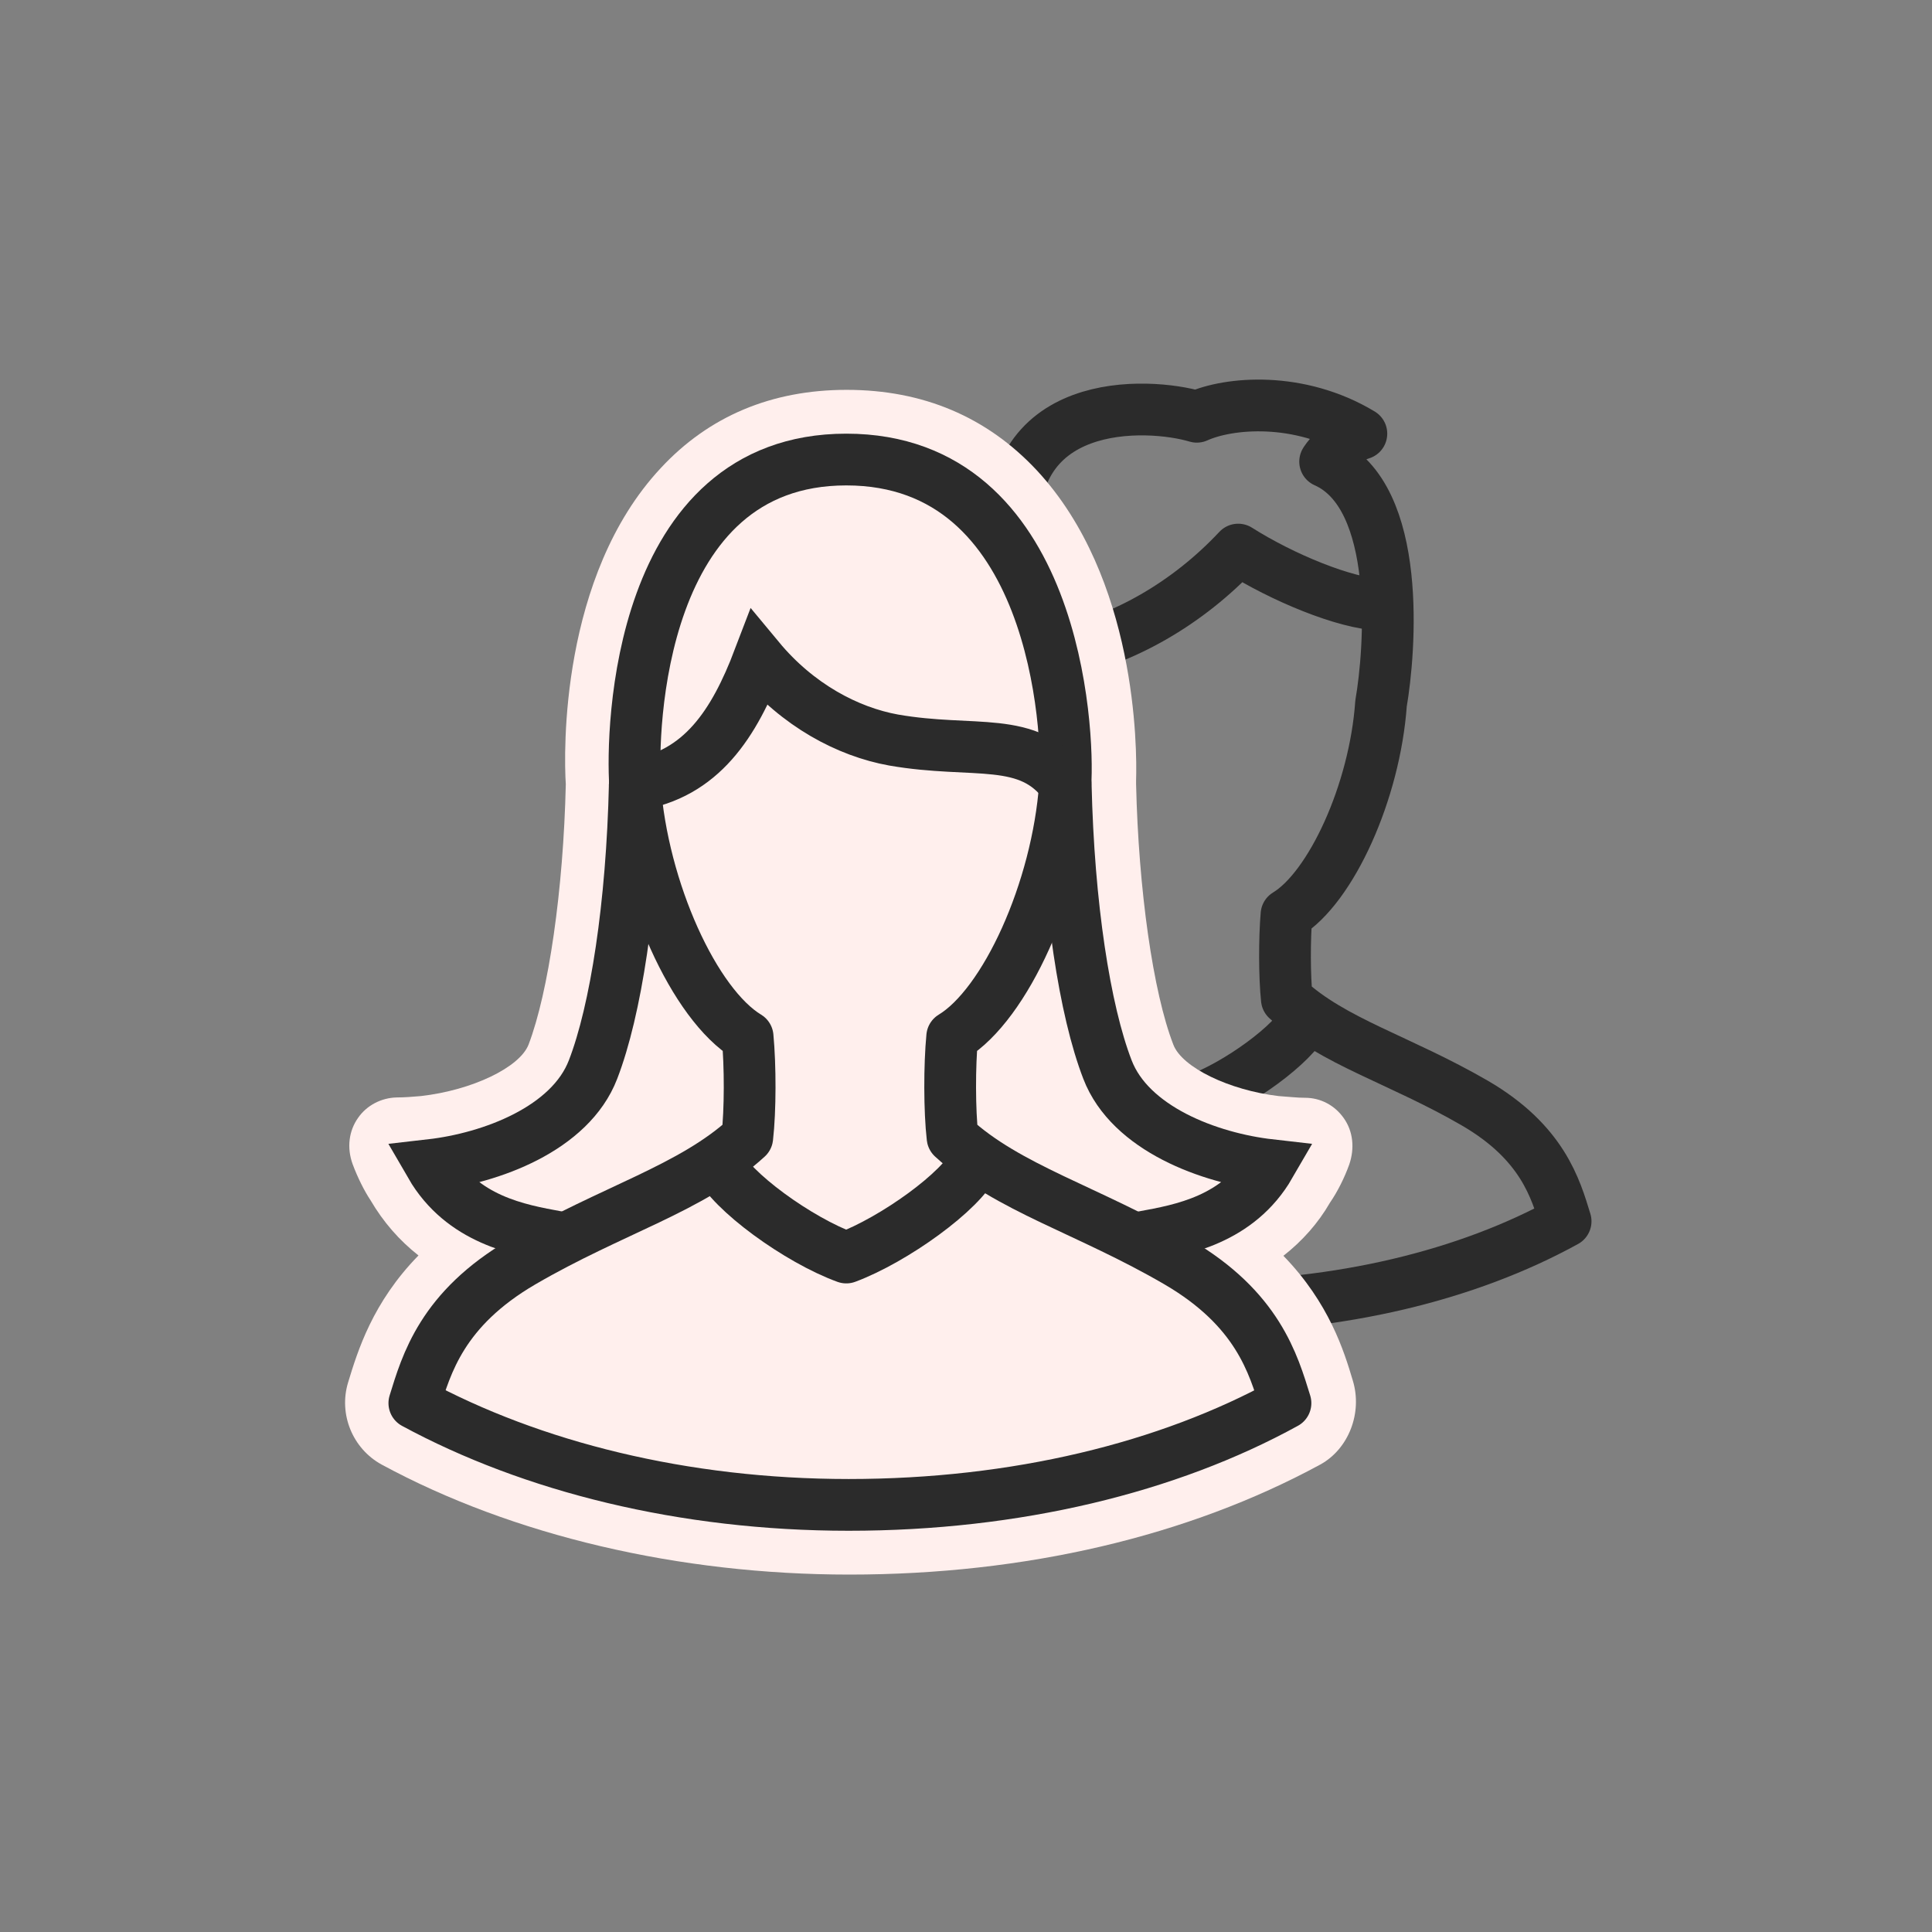
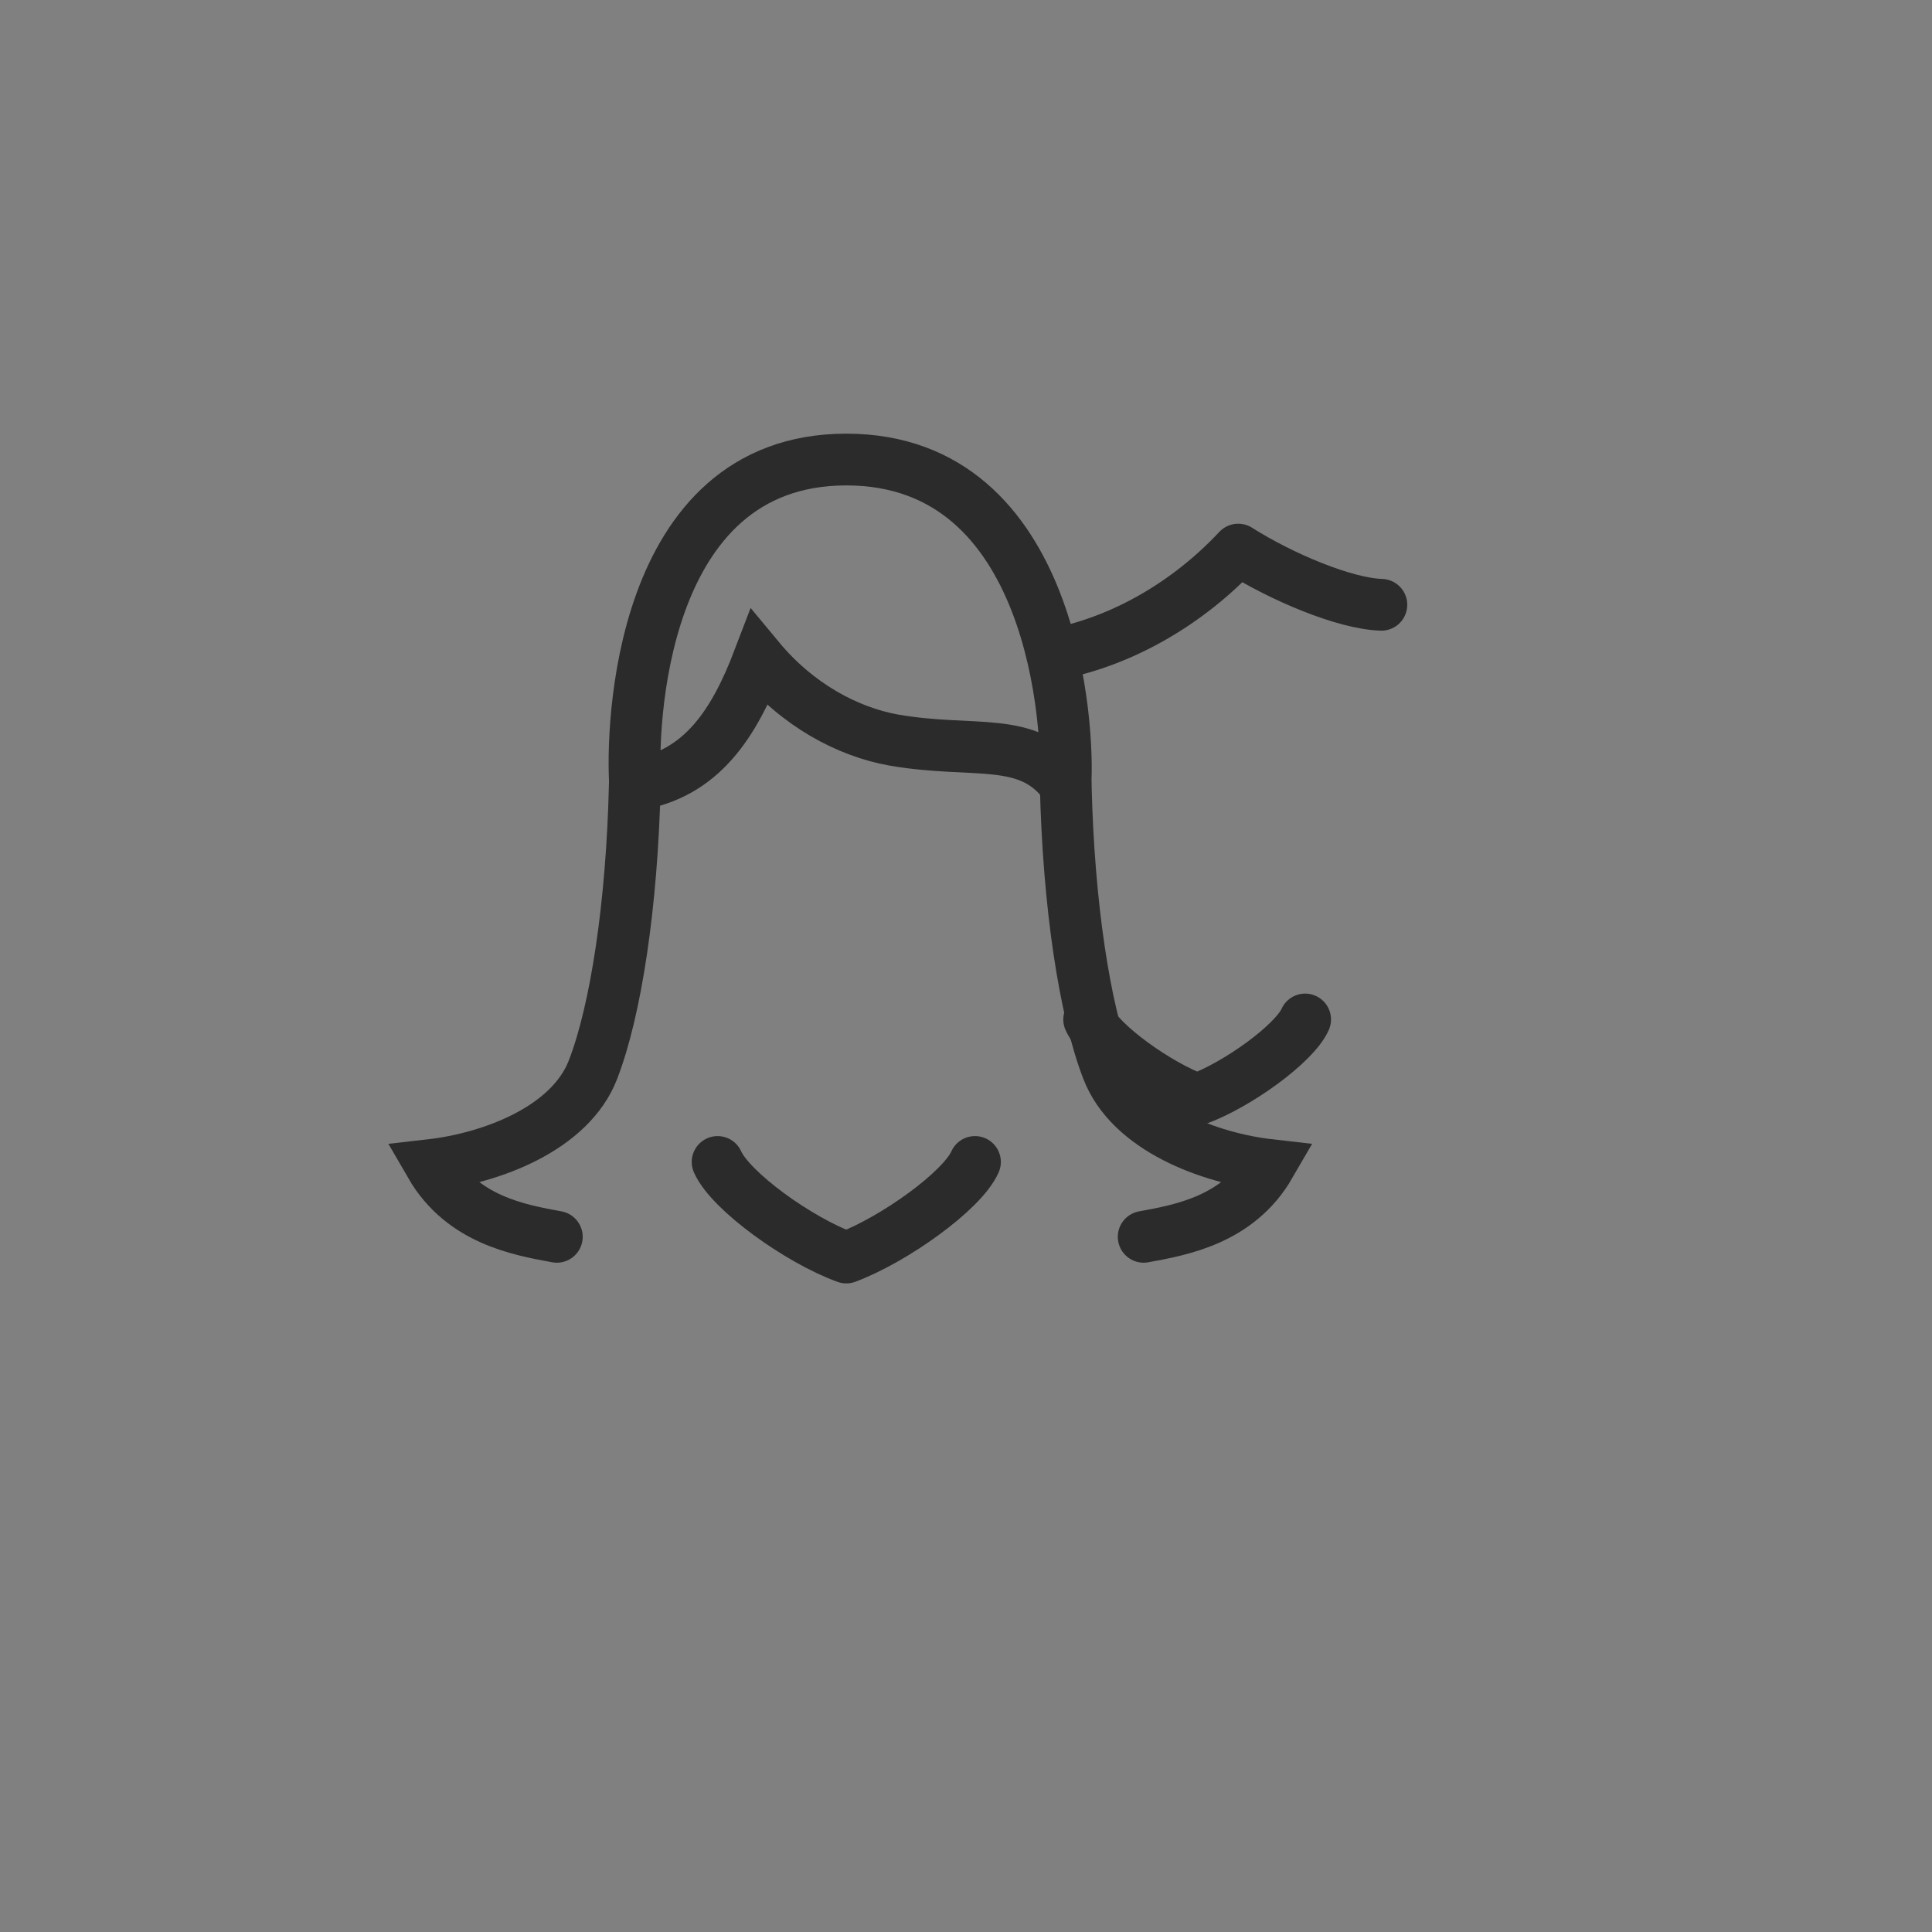
<svg xmlns="http://www.w3.org/2000/svg" width="56" height="56" viewBox="0 0 56 56" fill="none">
  <rect x="0" y="0" width="56" height="56" fill="#808080" stroke="none" />
  <path d="M37.83 29.55C37.52 30.25 35.86 31.45 34.7 31.87C33.55 31.45 31.88 30.25 31.57 29.55" stroke="#2B2B2B" stroke-width="1.5" stroke-miterlimit="10" stroke-linecap="round" stroke-linejoin="round" />
-   <path d="M29.57 20.39C29.75 22.94 31.02 25.73 32.31 26.51C32.37 27.21 32.37 28.3 32.3 28.96C30.95 30.2 29.02 30.71 26.84 31.98C24.89 33.12 24.51 34.46 24.22 35.4C27.07 36.94 30.75 37.87 34.77 37.87C38.83 37.87 42.53 36.97 45.38 35.4C45.09 34.45 44.71 33.12 42.76 31.98C40.57 30.71 38.64 30.2 37.3 28.96C37.23 28.3 37.23 27.21 37.29 26.51C38.58 25.73 39.85 22.95 40.03 20.39C40.29 18.89 40.66 14.38 38.41 13.38C38.41 13.38 38.78 12.78 39.46 12.57C37.65 11.48 35.62 11.66 34.69 12.08C33.29 11.66 28.97 11.43 29.41 15.87" stroke="#2B2B2B" stroke-width="1.5" stroke-miterlimit="10" stroke-linecap="round" stroke-linejoin="round" />
  <path d="M30.59 18.96C32.54 18.58 34.43 17.49 35.89 15.93C37.15 16.73 38.99 17.5 40.04 17.53" stroke="#2B2B2B" stroke-width="1.5" stroke-miterlimit="10" stroke-linecap="round" stroke-linejoin="round" />
-   <path d="M24.62 45.64C19.68 45.64 14.86 44.51 11.06 42.45C10.22 41.99 9.81 40.99 10.09 40.07C10.37 39.15 10.8 37.75 12.13 36.39C11.57 35.95 11.11 35.42 10.74 34.79C10.56 34.52 10.36 34.12 10.22 33.74C10.05 33.27 10.11 32.78 10.38 32.4C10.63 32.04 11.05 31.82 11.5 31.81C11.73 31.81 11.97 31.79 12.2 31.77C13.69 31.6 15.06 30.94 15.32 30.28C15.9 28.76 16.33 25.8 16.4 22.73C16.34 21.82 16.23 16.7 19.15 13.57C20.55 12.06 22.37 11.3 24.54 11.3C26.75 11.3 28.6 12.08 30.05 13.63C32.95 16.75 32.96 21.69 32.93 22.62V22.73C33 25.78 33.42 28.76 34.01 30.28C34.26 30.94 35.63 31.6 37.06 31.77C37.36 31.79 37.6 31.82 37.83 31.82C38.28 31.82 38.69 32.04 38.95 32.41C39.22 32.79 39.27 33.28 39.11 33.75C38.97 34.14 38.77 34.54 38.55 34.86C38.21 35.45 37.75 35.97 37.2 36.4C38.53 37.77 38.96 39.17 39.21 40.01C39.5 40.95 39.09 42 38.27 42.45C34.44 44.53 29.72 45.64 24.62 45.64Z" fill="#FFEFED" />
  <path d="M30.88 22.75C30.99 21.19 30.61 13.32 24.53 13.32C18.47 13.32 18.3 21.19 18.41 22.75" stroke="#2B2B2B" stroke-width="1.5" stroke-miterlimit="10" />
  <path d="M18.4 22.75C20.33 22.45 21.28 20.98 22 19.09C23.12 20.44 24.57 21.21 25.9 21.45C28.25 21.86 29.81 21.29 30.88 22.75" stroke="#2B2B2B" stroke-width="1.5" stroke-miterlimit="10" stroke-linecap="round" />
  <path d="M33.15 35.85C34.24 35.65 35.89 35.36 36.81 33.77C35.06 33.57 32.76 32.72 32.1 31C31.44 29.29 30.97 26.23 30.89 22.74" stroke="#2B2B2B" stroke-width="1.5" stroke-miterlimit="10" stroke-linecap="round" />
  <path d="M16.14 35.85C15.05 35.65 13.4 35.36 12.48 33.77C14.23 33.57 16.53 32.72 17.19 31C17.85 29.29 18.32 26.23 18.4 22.74" stroke="#2B2B2B" stroke-width="1.5" stroke-miterlimit="10" stroke-linecap="round" />
-   <path d="M18.4 22.75C18.62 25.8 20.13 29.12 21.67 30.05C21.75 30.89 21.75 32.19 21.66 32.97C20.05 34.45 17.75 35.06 15.14 36.58C12.81 37.94 12.36 39.54 12.01 40.67C15.41 42.51 19.8 43.62 24.6 43.62C29.45 43.62 33.86 42.54 37.26 40.67C36.91 39.54 36.46 37.94 34.13 36.58C31.52 35.06 29.22 34.45 27.61 32.97C27.52 32.19 27.52 30.88 27.6 30.05C29.14 29.12 30.65 25.8 30.87 22.75" stroke="#2B2B2B" stroke-width="1.5" stroke-miterlimit="10" stroke-linecap="round" stroke-linejoin="round" />
  <path d="M28.26 33.68C27.89 34.52 25.9 35.94 24.53 36.45C23.15 35.95 21.17 34.52 20.8 33.68" stroke="#2B2B2B" stroke-width="1.5" stroke-miterlimit="10" stroke-linecap="round" stroke-linejoin="round" />
</svg>